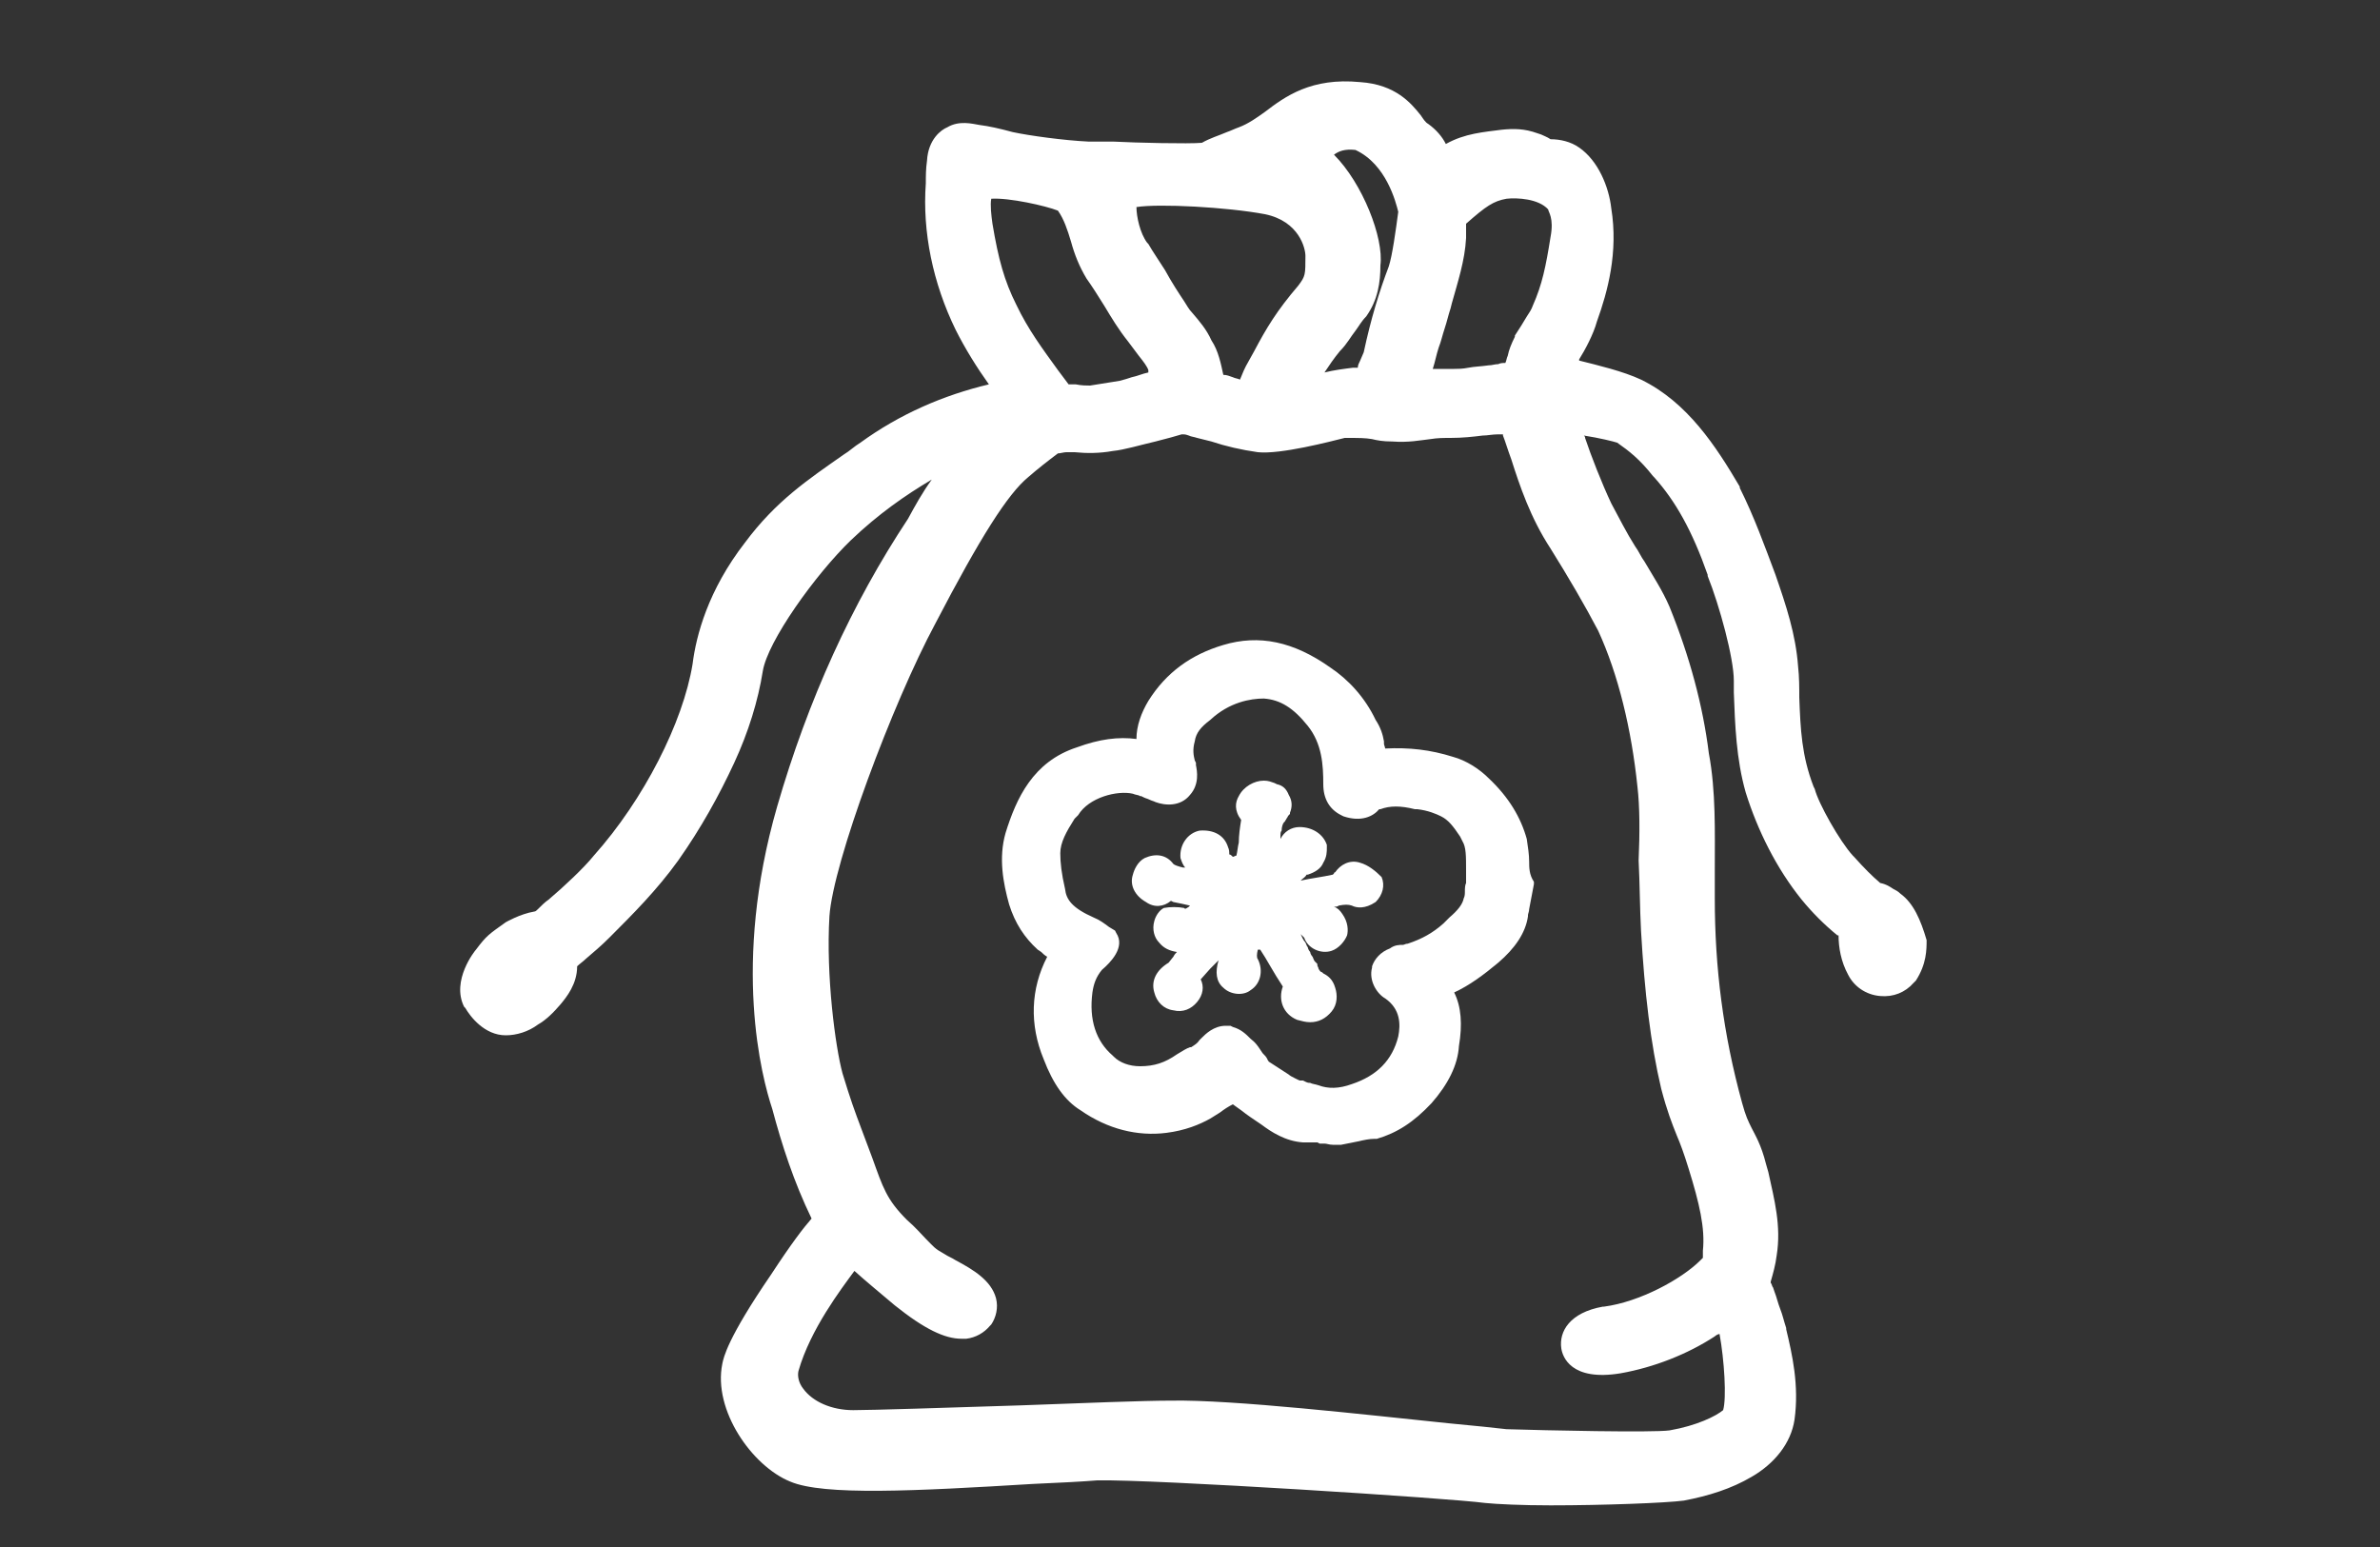
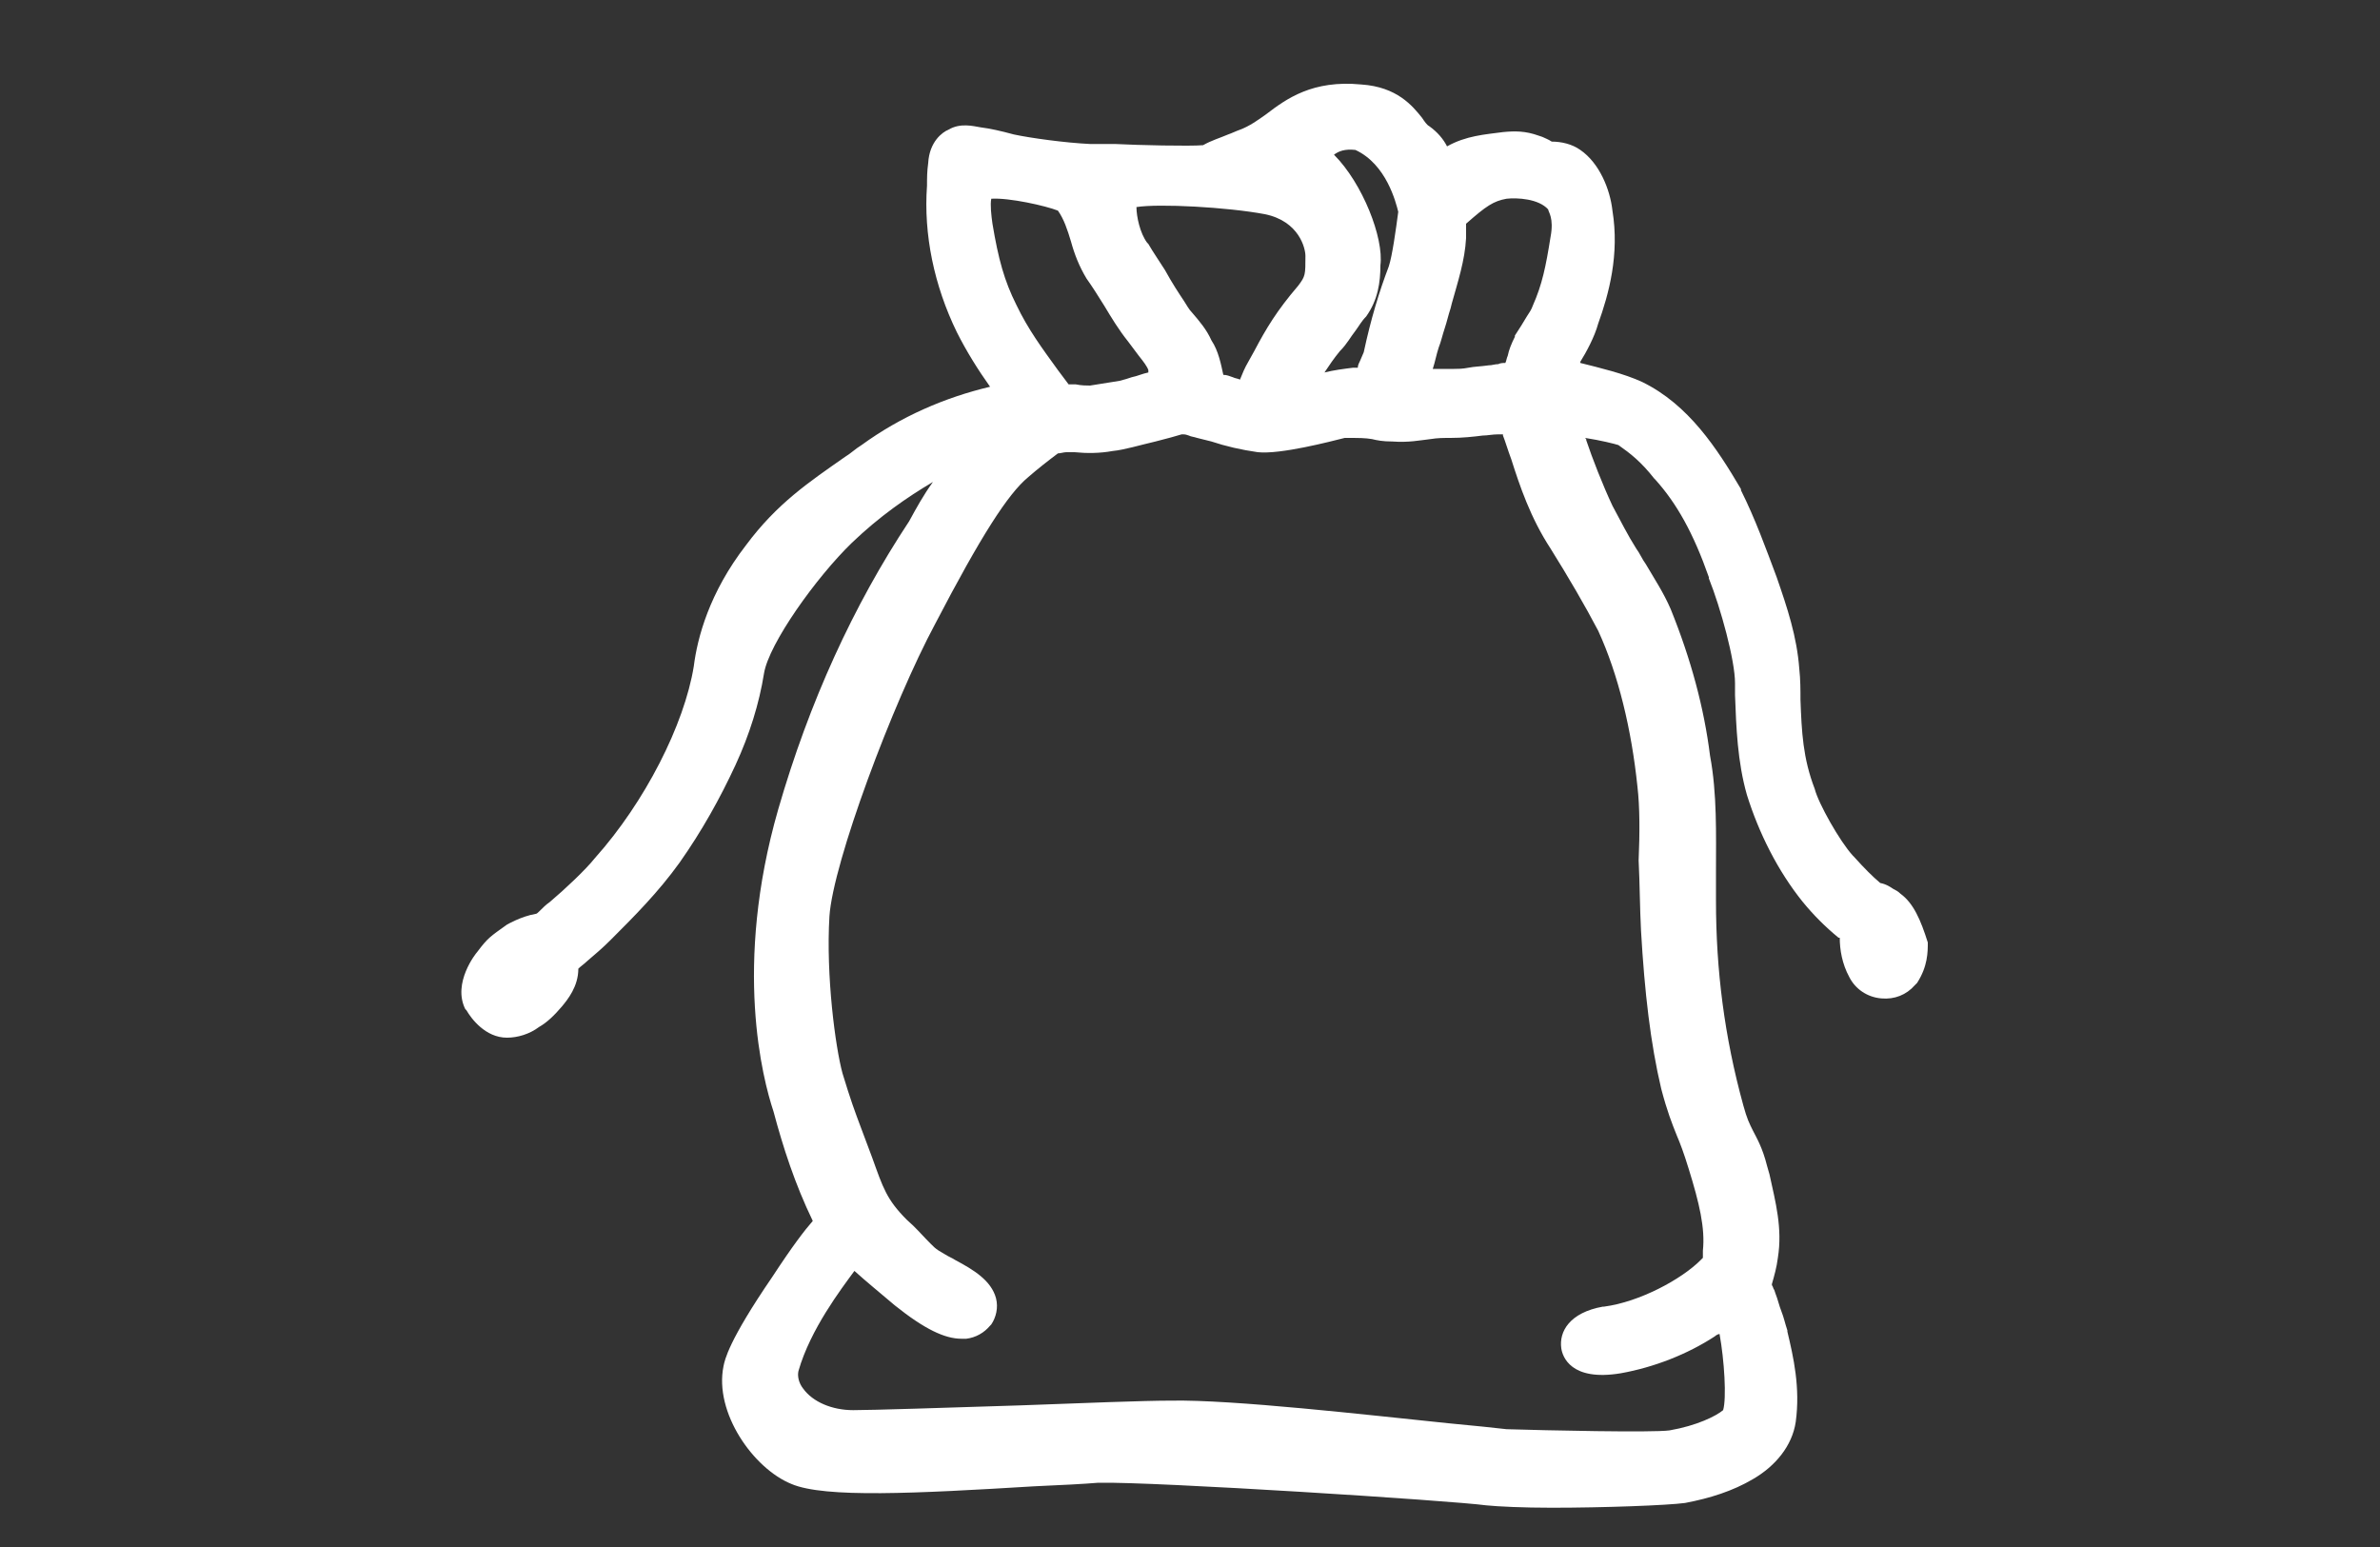
<svg xmlns="http://www.w3.org/2000/svg" version="1.1" id="Layer_1" x="0px" y="0px" viewBox="0 0 200 130" style="enable-background:new 0 0 200 130;" xml:space="preserve">
  <rect x="0" y="0" width="200" height="130" fill="#333333" stroke="none" />
  <style type="text/css">
	.st0{fill:#FFFFFF;}
</style>
  <g>
-     <path class="st0" d="M159.7,75.1c-0.2-0.2-0.4-0.3-0.6-0.4c-0.3-0.2-0.6-0.4-1.1-0.5c-0.7-0.6-1.3-1.2-2.2-2.2l-0.1-0.1   c-1.1-1.2-2.9-4.4-3.2-5.6l-0.1-0.2c-1-2.6-1.1-4.8-1.2-7.5c0-0.8,0-1.7-0.1-2.6c-0.2-2.7-1-5.1-1.9-7.7c-0.9-2.4-1.8-4.9-3-7.3   l0-0.1c-2-3.4-4.4-7.1-8.3-9c-1.5-0.7-3.6-1.2-5.2-1.6c0,0,0-0.1,0-0.1c0.5-0.8,1.2-2.1,1.5-3.2c0.9-2.5,1.8-5.8,1.2-9.5   c-0.2-1.8-1.1-4-2.7-5.1c-0.7-0.5-1.6-0.7-2.4-0.7c-0.3-0.2-0.6-0.3-0.8-0.4l-0.3-0.1c-1.1-0.4-2-0.4-3-0.3   c-1.5,0.2-3.1,0.3-4.7,1.2c-0.3-0.6-0.8-1.2-1.5-1.7c-0.2-0.1-0.4-0.4-0.6-0.7c-0.8-1-2.1-2.6-5.1-2.8c-4.1-0.4-6.3,1.2-8,2.5   c-0.7,0.5-1.4,1-2.2,1.3c-0.3,0.1-0.7,0.3-1,0.4c-0.7,0.3-1.4,0.5-2.1,0.9c-1.1,0.1-5.5,0-7.4-0.1c-0.9,0-1.7,0-2.1,0   c-2.1-0.1-5-0.5-6.4-0.8c-1.1-0.3-2-0.5-2.8-0.6c-0.6-0.1-1.7-0.4-2.7,0.2c-0.5,0.2-1.6,1-1.7,2.8c-0.1,0.7-0.1,1.3-0.1,1.9   c-0.3,4.1,0.6,8.4,2.5,12.3c0.8,1.6,1.8,3.2,2.8,4.6c-3.8,0.9-7.5,2.5-10.8,4.9c-0.5,0.3-0.9,0.7-1.4,1c-3,2.1-5.7,3.9-8.3,7.4   c-3.1,4-4.1,7.8-4.4,10.2c-0.8,4.9-4.1,11.4-8.3,16.1c-0.8,1-2.5,2.6-3.8,3.7c-0.3,0.2-0.6,0.5-0.9,0.8c-0.1,0.1-0.2,0.2-0.3,0.2   c-1.2,0.2-2.4,0.9-2.4,0.9c-1.4,1-1.6,1.1-2.5,2.3c-0.1,0.1-2.1,2.6-1,4.8l0.1,0.1c0.4,0.7,1.6,2.3,3.4,2.3c0.9,0,1.9-0.3,2.7-0.9   c0.7-0.4,1.3-1,1.9-1.7c0.5-0.6,1.4-1.7,1.4-3.2c0.2-0.2,0.5-0.4,0.7-0.6c0.7-0.6,1.3-1.1,2-1.8c2-2,4-4,5.8-6.5   c1.9-2.7,3.4-5.4,4.7-8.2c1.2-2.6,2-5.2,2.4-7.7c0.4-2.5,4.4-8.1,7.4-11c2.3-2.2,4.6-3.8,6.8-5.1c-0.8,1.1-1.4,2.2-2,3.3   c-4.7,7.1-8.4,15.2-11,24.2c-3.8,13.2-1.3,22.7-0.4,25.4c0.8,3,1.8,6.1,3.3,9.2c-0.7,0.8-1.7,2.1-3.4,4.7c-3.7,5.4-4,7-4.1,7.5   c-0.8,3.9,2.5,8.6,5.7,9.9c2.8,1.2,10.5,0.8,20.4,0.2c2.3-0.1,4.2-0.2,5.4-0.3c4.7-0.1,29.7,1.5,32.6,1.9c1,0.1,3.1,0.2,5.5,0.2   c4.4,0,9.7-0.2,11.2-0.4c2.1-0.4,4-1,5.7-2c1.9-1.1,3.3-2.8,3.6-4.8c0.4-2.9-0.2-5.5-0.7-7.6l0-0.1c-0.2-0.6-0.3-1.1-0.5-1.6   c-0.2-0.5-0.3-1-0.5-1.5l-0.1-0.3c-0.1-0.1-0.1-0.3-0.2-0.4c0,0,0,0,0-0.1c0.2-0.7,0.4-1.4,0.5-2.2c0.4-2.5-0.2-4.7-0.7-7l-0.2-0.7   c-0.4-1.6-0.9-2.4-1.2-3c-0.3-0.6-0.5-1-0.8-2.1c-1.6-5.8-2.3-11.4-2.3-17.2c0-0.8,0-1.6,0-2.4c0-3.2,0.1-6.6-0.5-9.8   c-0.5-4-1.6-8.1-3.3-12.3c-0.6-1.4-1.4-2.6-2.1-3.8c-0.3-0.4-0.5-0.9-0.8-1.3c-0.7-1.1-1.3-2.3-2-3.6c-0.8-1.7-1.7-4-2.2-5.5   c0-0.1,0-0.1-0.1-0.2c1.3,0.2,2.5,0.5,2.8,0.6c1,0.7,1.9,1.4,3,2.8l0.1,0.1c1.8,2,3.2,4.5,4.5,8.2l0,0.1c1,2.5,2.2,6.9,2.2,8.8l0,1   c0.1,2.7,0.2,5.6,1,8.4c1,3.2,2.6,6.4,4.7,9c0.9,1.1,1.9,2.1,3,3l0.1,0c0,1,0.2,2.2,0.8,3.3c0.5,1,1.5,1.7,2.7,1.8   c1.1,0.1,2.1-0.3,2.8-1.1l0.2-0.2c0.9-1.4,0.9-2.6,0.9-3.4C161.4,77.3,160.8,75.9,159.7,75.1z M137.9,78.2   c0.3,5.2,0.8,9.5,1.7,13.3c0.5,1.9,0.9,2.9,1.3,3.9c0.3,0.7,0.6,1.5,1,2.8c0.9,2.9,1.4,5,1.2,6.9c0,0.2,0,0.5,0,0.6   c0,0-0.1,0.1-0.1,0.1l-0.1,0.1c-1.6,1.6-5.1,3.5-8.1,3.9l-0.1,0c-2.8,0.5-3.7,2.1-3.5,3.5c0.1,0.7,0.8,2.8,5,2.1   c2.8-0.5,5.6-1.6,7.9-3.1c0.1-0.1,0.3-0.2,0.4-0.2c0.4,2.2,0.6,5.4,0.3,6.4c-0.6,0.5-2.2,1.3-4.5,1.7c-1.4,0.2-10.5,0-13.7-0.1   c-0.9-0.1-2.7-0.3-4.9-0.5c-6.8-0.7-18.1-2-23.3-1.9c-2.3,0-7.3,0.2-12.7,0.4c-6.2,0.2-12.5,0.4-14,0.4c-1.8,0-3.4-0.7-4.2-1.8   c-0.4-0.5-0.5-1.1-0.4-1.5c1-3.5,3.6-6.9,4.7-8.4c1,0.9,2.1,1.8,3.4,2.9c2.5,2,4.2,2.8,5.6,2.8c0.1,0,0.3,0,0.4,0   c0.8-0.1,1.5-0.5,2-1.1l0.1-0.1c0.4-0.6,0.6-1.4,0.4-2.2c-0.4-1.5-1.9-2.4-3.4-3.2c-0.3-0.2-0.6-0.3-0.9-0.5   c-0.9-0.5-0.9-0.6-1.6-1.3c-0.4-0.4-0.8-0.9-1.6-1.6c-1.7-1.7-2-2.7-2.9-5.2l-0.9-2.4c-0.6-1.6-0.9-2.4-1.6-4.7   C70.2,88,69.4,82,69.7,77c0.3-4.5,5.3-17.9,8.9-24.6c3.8-7.3,6.1-10.9,7.8-12.3c0.8-0.7,1.7-1.4,2.5-2c0.2,0,0.5-0.1,0.7-0.1   c0.2,0,0.5,0,0.7,0c1,0.1,2.1,0.1,3.2-0.1c1-0.1,2.3-0.5,3.6-0.8c0.8-0.2,1.9-0.5,2.2-0.6c0.3,0,0.3,0,0.6,0.1   c0.2,0.1,0.4,0.1,0.7,0.2c0.4,0.1,0.8,0.2,1.2,0.3c1.2,0.4,2.5,0.7,3.9,0.9l0,0c1.9,0.2,6.1-0.9,7.3-1.2c1.3,0,1.7,0,2.3,0.1   c0.4,0.1,0.9,0.2,1.7,0.2c1.4,0.1,2.3-0.1,3.2-0.2c0.6-0.1,1.1-0.1,1.7-0.1c1,0,1.9-0.1,2.7-0.2c0.4,0,0.8-0.1,1.3-0.1l0.1,0   c0.1,0,0.2,0,0.3,0l0,0.1c0.2,0.5,0.4,1.2,0.7,2c0.7,2.2,1.6,4.9,3.3,7.5c1.5,2.4,2.9,4.8,4,6.9c1.7,3.7,2.8,8.3,3.3,13.1   c0.2,1.7,0.2,3.9,0.1,6.2C137.8,74.3,137.8,76.3,137.9,78.2z M88.9,17.7c0.5,0.7,0.8,1.6,1.1,2.6c0.3,1.1,0.7,2.1,1.3,3.1   c0.5,0.7,1,1.5,1.5,2.3c0.6,1,1.2,2,2,3c0.3,0.4,0.6,0.8,0.9,1.2c0.4,0.5,0.7,0.9,0.8,1.2l0,0.1c0,0,0,0.1,0,0.1   c-0.5,0.1-0.9,0.3-1.4,0.4c-0.3,0.1-0.6,0.2-1,0.3l-2.5,0.4c-0.3,0-0.7,0-1.2-0.1l-0.6,0c-0.3-0.4-0.6-0.8-0.9-1.2   c-1.3-1.8-2.5-3.4-3.5-5.5c-1-2-1.5-3.8-2-6.8c-0.1-0.7-0.2-1.6-0.1-2.1C84.8,16.6,87.9,17.3,88.9,17.7z M130.3,19.9   c-0.4,2.5-0.7,4-1.5,5.8c-0.1,0.3-0.3,0.6-0.5,0.9c-0.3,0.5-0.6,1-1,1.6l0,0.1c-0.3,0.6-0.5,1.1-0.6,1.6c-0.1,0.2-0.1,0.4-0.2,0.6   c-0.2,0-0.4,0-0.6,0.1c-0.3,0-0.5,0.1-0.8,0.1c-0.7,0.1-1.2,0.1-1.7,0.2c-0.5,0.1-0.9,0.1-1.2,0.1c-0.6,0-1.2,0-1.8,0   c0.2-0.6,0.3-1.2,0.5-1.8c0.2-0.5,0.3-1,0.5-1.6c0.2-0.6,0.3-1.1,0.5-1.7l0.1-0.4c0.5-1.8,1.1-3.6,1.2-5.5l0-0.1c0-0.2,0-0.4,0-0.5   c0-0.2,0-0.4,0-0.6c1.7-1.5,2.3-1.9,3.4-2.1c0.9-0.1,2.7,0,3.5,0.9C130.1,17.8,130.6,18.3,130.3,19.9z M116.7,22.4   c-0.8,2.1-1.5,4.4-2.1,7.2c-0.1,0.2-0.2,0.5-0.3,0.7c-0.1,0.2-0.2,0.4-0.2,0.6c-0.1,0-0.3,0-0.4,0c-0.8,0.1-1.6,0.2-2.4,0.4   c0.4-0.6,0.8-1.2,1.3-1.8c0.6-0.6,0.9-1.2,1.3-1.7c0.3-0.4,0.5-0.8,0.9-1.2c1-1.4,1.2-2.9,1.2-4.3c0.3-2.3-1.5-6.9-3.9-9.3   c0.4-0.3,0.9-0.5,1.8-0.4c2.6,1.2,3.4,4.4,3.6,5.2C117.3,19.3,117,21.5,116.7,22.4z M109.7,21.5c0,1.6,0,1.7-0.6,2.5   c-1.8,2.1-2.7,3.6-3.7,5.5l-0.5,0.9c-0.3,0.5-0.5,1-0.7,1.5c-0.2-0.1-0.4-0.1-0.6-0.2c-0.3-0.1-0.5-0.2-0.8-0.2   c-0.2-0.9-0.4-2-1-2.9c-0.4-0.9-1-1.6-1.6-2.3c-0.3-0.3-0.5-0.7-0.7-1c-0.4-0.6-1-1.5-1.6-2.6c-0.5-0.8-1-1.5-1.4-2.2l-0.1-0.1   c-0.6-0.8-0.9-2.2-0.9-3c1.9-0.3,7.6,0,10.8,0.6C109.2,18.6,109.7,20.9,109.7,21.5z" />
-     <path class="st0" d="M128.5,72.4c0-0.6-0.1-1.2-0.2-1.9c-0.5-1.8-1.5-3.5-3.2-5.1c-0.8-0.8-1.9-1.5-3-1.8c-1.9-0.6-3.7-0.8-5.7-0.7   c0-0.1-0.1-0.3-0.1-0.4l0-0.2c-0.1-0.6-0.3-1.2-0.7-1.8c-0.9-1.9-2.3-3.4-3.8-4.4c-3.1-2.2-6-2.8-9-1.9c-2.7,0.8-4.8,2.3-6.3,4.7   c-0.6,1-1,2.1-1,3.2c-1.5-0.2-3.1,0-5,0.7c-3.7,1.2-5.1,4.3-6,7.2c-0.6,2.1-0.2,4.2,0.3,6c0.5,1.6,1.3,2.8,2.4,3.8l0.3,0.2   c0.1,0.1,0.3,0.3,0.5,0.4c0,0,0,0,0,0c-1.4,2.7-1.5,5.7-0.3,8.6c0.8,2.1,1.8,3.5,3.1,4.3c2.3,1.6,4.8,2.2,7.2,1.9   c1.6-0.2,2.8-0.7,3.7-1.2c0.3-0.2,0.5-0.3,0.8-0.5c0.4-0.3,0.7-0.5,1.1-0.7l0.7,0.5c0.5,0.4,1.1,0.8,1.7,1.2c0.8,0.6,2,1.4,3.5,1.5   l1.1,0c0,0,0.1,0,0.1,0l0.2,0.1h0.3c0,0,0.1,0,0.1,0c0.2,0,0.4,0.1,0.7,0.1h0.6l0.1,0c0.5-0.1,1-0.2,1.5-0.3   c0.4-0.1,0.9-0.2,1.3-0.2l0.2,0c1.7-0.5,3.1-1.4,4.6-3c1.4-1.6,2.2-3.2,2.3-4.8c0.3-1.8,0.2-3.3-0.4-4.5c1.3-0.6,2.5-1.5,3.7-2.5   c1.4-1.2,2.3-2.5,2.5-3.9l0-0.1c0,0,0,0,0,0c0-0.1,0.1-0.3,0.1-0.5l0.4-2.1l0-0.2C128.5,73.5,128.5,72.9,128.5,72.4z M117.9,79.4   c-0.3,0-0.7,0-1.1,0.3c-0.8,0.3-1.3,0.9-1.5,1.5l0,0.1c-0.3,1.1,0.4,2.2,1.1,2.6c1.3,0.9,1.3,2.2,1.1,3.2c-0.5,2-1.8,3.3-3.9,4   c-1.1,0.4-2,0.4-2.8,0.1c-0.3-0.1-0.5-0.1-0.7-0.2c-0.1,0-0.2,0-0.4-0.1l-0.2-0.1h-0.2c-0.1,0-0.1,0-0.3-0.1l-0.2-0.1   c-0.2-0.1-0.4-0.2-0.5-0.3l-1.7-1.1c0-0.1-0.1-0.1-0.1-0.2c-0.1-0.2-0.2-0.3-0.4-0.5l-0.2-0.3c-0.2-0.3-0.4-0.6-0.8-0.9   c-0.4-0.4-0.8-0.8-1.5-1l-0.2-0.1H103c-1,0-1.7,0.7-2,1l-0.2,0.2c-0.2,0.3-0.4,0.4-0.7,0.6l-0.1,0c-0.3,0.1-0.6,0.3-1.1,0.6   c-1,0.7-1.9,1-3.1,1c-0.9,0-1.7-0.3-2.2-0.8l-0.1-0.1c-1.4-1.2-2-3-1.7-5.3c0.1-0.7,0.3-1.3,0.8-1.9c0.7-0.6,2-1.9,1.2-3.1   l-0.1-0.2l-0.5-0.3c-0.4-0.3-0.8-0.6-1.3-0.8c-1.8-0.8-2.3-1.5-2.4-2.4c-0.3-1.3-0.4-2.2-0.4-3c0-0.9,0.5-1.8,1.2-2.9l0.3-0.3   c0.9-1.5,3.3-2.1,4.6-1.8c0.2,0.1,0.5,0.1,0.6,0.2c0.1,0,0.1,0,0.1,0l0.2,0.1c0.2,0.1,0.3,0.1,0.5,0.2c0.2,0.1,0.3,0.1,0.5,0.2   c0.8,0.3,2.1,0.4,2.9-0.6c0.8-0.9,0.6-2,0.5-2.5l0-0.2l-0.1-0.2c-0.1-0.4-0.2-0.9,0-1.6c0.1-0.7,0.5-1.2,1.3-1.8   c1.6-1.5,3.4-1.8,4.5-1.8c1.4,0.1,2.5,0.8,3.7,2.3c1.2,1.5,1.3,3.3,1.3,4.9c0,1.2,0.5,2.1,1.5,2.6l0.2,0.1c1.5,0.5,2.5,0,3-0.6   c0,0,0.1,0,0.1,0c0.8-0.3,1.7-0.3,2.9,0l0.2,0c0.9,0.1,1.6,0.4,2,0.6c0.6,0.3,1,0.8,1.6,1.7l0.2,0.4c0.3,0.5,0.3,1.2,0.3,2.5l0,1   c-0.1,0.2-0.1,0.5-0.1,0.7c0,0.2,0,0.4-0.1,0.6c-0.1,0.5-0.5,1-1.2,1.6l-0.5,0.5c-0.9,0.8-1.8,1.3-3,1.7   C118.1,79.3,118,79.4,117.9,79.4z" />
-     <path class="st0" d="M114.3,72.5c-0.9-0.3-1.7,0.2-2.1,0.8c0,0-0.1,0-0.1,0.1c0,0-0.1,0.1-0.1,0.1c-0.9,0.2-1.8,0.3-2.7,0.5   c0,0,0,0,0.1-0.1c0.1-0.1,0.3-0.2,0.4-0.4l0.1,0c0.6-0.2,1.1-0.5,1.3-1c0.3-0.5,0.3-0.9,0.3-1.3l0-0.2c-0.3-0.9-1.2-1.5-2.3-1.5   c-0.7,0-1.3,0.4-1.6,1c0-0.1,0-0.1,0-0.2l0-0.1c0-0.1,0-0.3,0.1-0.4c0-0.3,0.1-0.6,0.2-0.7L108,69c0-0.1,0.1-0.1,0.1-0.2   c0.1-0.1,0.1-0.2,0.2-0.3l0.1-0.1v-0.1c0.2-0.5,0.2-1-0.1-1.5c-0.2-0.5-0.5-0.8-1-0.9l-0.2-0.1c-0.3-0.1-0.5-0.2-0.9-0.2   c-0.8,0-1.7,0.5-2.1,1.3c-0.3,0.5-0.4,1.2,0.2,2c-0.1,0.6-0.2,1.3-0.2,1.9c-0.1,0.4-0.1,0.7-0.2,1.1c-0.1,0-0.2,0.1-0.3,0.1l0,0   c-0.1-0.1-0.2-0.2-0.3-0.2c0-0.2,0-0.4-0.1-0.6c-0.3-1-1.2-1.5-2.4-1.4c-1,0.2-1.7,1.2-1.6,2.3c0.1,0.3,0.2,0.6,0.4,0.8h-0.2   c-0.4-0.1-0.7-0.2-0.8-0.3c-0.6-0.8-1.5-0.9-2.4-0.5c-0.6,0.3-0.9,1-1,1.4c-0.3,0.9,0.2,1.8,1.1,2.3c0.7,0.5,1.5,0.4,2.1-0.1   l0.2,0.1c0.5,0.1,1,0.2,1.4,0.3l-0.1,0.1c-0.3,0.2-0.3,0.2-0.4,0.1c-0.5-0.1-1.2-0.1-1.7,0c-0.4,0.2-0.7,0.7-0.8,1.1   c-0.2,0.7,0,1.4,0.4,1.8c0.4,0.5,0.9,0.7,1.5,0.8c-0.1,0.1-0.2,0.2-0.3,0.4l-0.4,0.5l0,0c-1,0.6-1.5,1.5-1.2,2.5   c0.2,0.8,0.8,1.4,1.6,1.5c0.8,0.2,1.5-0.1,2-0.7c0.5-0.6,0.6-1.3,0.3-1.9l0.8-0.9c0.2-0.2,0.5-0.5,0.7-0.7c0,0,0,0,0,0   c-0.3,1-0.2,1.8,0.4,2.3c0.6,0.6,1.7,0.7,2.3,0.2c0.8-0.5,1.1-1.6,0.6-2.6c-0.1-0.1-0.1-0.4,0-0.8h0.2c0.6,0.9,1.1,1.9,1.9,3.1   c-0.4,1.1,0,2.3,1.2,2.8c0.4,0.1,0.7,0.2,1.1,0.2c0.7,0,1.3-0.3,1.8-0.9c0.5-0.6,0.5-1.4,0.3-2c-0.2-0.7-0.6-1-1-1.2l-0.1-0.1   c-0.1,0-0.2-0.1-0.3-0.3c0-0.1-0.1-0.2-0.1-0.3v-0.1l-0.2-0.2c-0.1-0.1-0.1-0.2-0.2-0.4c-0.1-0.1-0.2-0.3-0.2-0.4   c-0.1-0.1-0.2-0.3-0.2-0.4c-0.1-0.1-0.1-0.2-0.2-0.4c-0.2-0.2-0.3-0.5-0.4-0.7c0.1,0.1,0.2,0.2,0.3,0.3c0.3,0.9,1.4,1.4,2.3,1.1   c0.6-0.2,1.1-0.8,1.3-1.3c0.1-0.4,0.1-1.1-0.4-1.8c-0.2-0.3-0.4-0.5-0.7-0.6c0,0,0,0,0,0c0.1,0,0.3,0,0.4-0.1   c0.5-0.1,0.8-0.1,1.1,0c0.4,0.2,1.1,0.3,2-0.3c0.6-0.6,0.8-1.4,0.5-2.1C115.6,73.2,115,72.7,114.3,72.5z" />
+     <path class="st0" d="M159.7,75.1c-0.2-0.2-0.4-0.3-0.6-0.4c-0.3-0.2-0.6-0.4-1.1-0.5c-0.7-0.6-1.3-1.2-2.2-2.2l-0.1-0.1   c-1.1-1.2-2.9-4.4-3.2-5.6c-1-2.6-1.1-4.8-1.2-7.5c0-0.8,0-1.7-0.1-2.6c-0.2-2.7-1-5.1-1.9-7.7c-0.9-2.4-1.8-4.9-3-7.3   l0-0.1c-2-3.4-4.4-7.1-8.3-9c-1.5-0.7-3.6-1.2-5.2-1.6c0,0,0-0.1,0-0.1c0.5-0.8,1.2-2.1,1.5-3.2c0.9-2.5,1.8-5.8,1.2-9.5   c-0.2-1.8-1.1-4-2.7-5.1c-0.7-0.5-1.6-0.7-2.4-0.7c-0.3-0.2-0.6-0.3-0.8-0.4l-0.3-0.1c-1.1-0.4-2-0.4-3-0.3   c-1.5,0.2-3.1,0.3-4.7,1.2c-0.3-0.6-0.8-1.2-1.5-1.7c-0.2-0.1-0.4-0.4-0.6-0.7c-0.8-1-2.1-2.6-5.1-2.8c-4.1-0.4-6.3,1.2-8,2.5   c-0.7,0.5-1.4,1-2.2,1.3c-0.3,0.1-0.7,0.3-1,0.4c-0.7,0.3-1.4,0.5-2.1,0.9c-1.1,0.1-5.5,0-7.4-0.1c-0.9,0-1.7,0-2.1,0   c-2.1-0.1-5-0.5-6.4-0.8c-1.1-0.3-2-0.5-2.8-0.6c-0.6-0.1-1.7-0.4-2.7,0.2c-0.5,0.2-1.6,1-1.7,2.8c-0.1,0.7-0.1,1.3-0.1,1.9   c-0.3,4.1,0.6,8.4,2.5,12.3c0.8,1.6,1.8,3.2,2.8,4.6c-3.8,0.9-7.5,2.5-10.8,4.9c-0.5,0.3-0.9,0.7-1.4,1c-3,2.1-5.7,3.9-8.3,7.4   c-3.1,4-4.1,7.8-4.4,10.2c-0.8,4.9-4.1,11.4-8.3,16.1c-0.8,1-2.5,2.6-3.8,3.7c-0.3,0.2-0.6,0.5-0.9,0.8c-0.1,0.1-0.2,0.2-0.3,0.2   c-1.2,0.2-2.4,0.9-2.4,0.9c-1.4,1-1.6,1.1-2.5,2.3c-0.1,0.1-2.1,2.6-1,4.8l0.1,0.1c0.4,0.7,1.6,2.3,3.4,2.3c0.9,0,1.9-0.3,2.7-0.9   c0.7-0.4,1.3-1,1.9-1.7c0.5-0.6,1.4-1.7,1.4-3.2c0.2-0.2,0.5-0.4,0.7-0.6c0.7-0.6,1.3-1.1,2-1.8c2-2,4-4,5.8-6.5   c1.9-2.7,3.4-5.4,4.7-8.2c1.2-2.6,2-5.2,2.4-7.7c0.4-2.5,4.4-8.1,7.4-11c2.3-2.2,4.6-3.8,6.8-5.1c-0.8,1.1-1.4,2.2-2,3.3   c-4.7,7.1-8.4,15.2-11,24.2c-3.8,13.2-1.3,22.7-0.4,25.4c0.8,3,1.8,6.1,3.3,9.2c-0.7,0.8-1.7,2.1-3.4,4.7c-3.7,5.4-4,7-4.1,7.5   c-0.8,3.9,2.5,8.6,5.7,9.9c2.8,1.2,10.5,0.8,20.4,0.2c2.3-0.1,4.2-0.2,5.4-0.3c4.7-0.1,29.7,1.5,32.6,1.9c1,0.1,3.1,0.2,5.5,0.2   c4.4,0,9.7-0.2,11.2-0.4c2.1-0.4,4-1,5.7-2c1.9-1.1,3.3-2.8,3.6-4.8c0.4-2.9-0.2-5.5-0.7-7.6l0-0.1c-0.2-0.6-0.3-1.1-0.5-1.6   c-0.2-0.5-0.3-1-0.5-1.5l-0.1-0.3c-0.1-0.1-0.1-0.3-0.2-0.4c0,0,0,0,0-0.1c0.2-0.7,0.4-1.4,0.5-2.2c0.4-2.5-0.2-4.7-0.7-7l-0.2-0.7   c-0.4-1.6-0.9-2.4-1.2-3c-0.3-0.6-0.5-1-0.8-2.1c-1.6-5.8-2.3-11.4-2.3-17.2c0-0.8,0-1.6,0-2.4c0-3.2,0.1-6.6-0.5-9.8   c-0.5-4-1.6-8.1-3.3-12.3c-0.6-1.4-1.4-2.6-2.1-3.8c-0.3-0.4-0.5-0.9-0.8-1.3c-0.7-1.1-1.3-2.3-2-3.6c-0.8-1.7-1.7-4-2.2-5.5   c0-0.1,0-0.1-0.1-0.2c1.3,0.2,2.5,0.5,2.8,0.6c1,0.7,1.9,1.4,3,2.8l0.1,0.1c1.8,2,3.2,4.5,4.5,8.2l0,0.1c1,2.5,2.2,6.9,2.2,8.8l0,1   c0.1,2.7,0.2,5.6,1,8.4c1,3.2,2.6,6.4,4.7,9c0.9,1.1,1.9,2.1,3,3l0.1,0c0,1,0.2,2.2,0.8,3.3c0.5,1,1.5,1.7,2.7,1.8   c1.1,0.1,2.1-0.3,2.8-1.1l0.2-0.2c0.9-1.4,0.9-2.6,0.9-3.4C161.4,77.3,160.8,75.9,159.7,75.1z M137.9,78.2   c0.3,5.2,0.8,9.5,1.7,13.3c0.5,1.9,0.9,2.9,1.3,3.9c0.3,0.7,0.6,1.5,1,2.8c0.9,2.9,1.4,5,1.2,6.9c0,0.2,0,0.5,0,0.6   c0,0-0.1,0.1-0.1,0.1l-0.1,0.1c-1.6,1.6-5.1,3.5-8.1,3.9l-0.1,0c-2.8,0.5-3.7,2.1-3.5,3.5c0.1,0.7,0.8,2.8,5,2.1   c2.8-0.5,5.6-1.6,7.9-3.1c0.1-0.1,0.3-0.2,0.4-0.2c0.4,2.2,0.6,5.4,0.3,6.4c-0.6,0.5-2.2,1.3-4.5,1.7c-1.4,0.2-10.5,0-13.7-0.1   c-0.9-0.1-2.7-0.3-4.9-0.5c-6.8-0.7-18.1-2-23.3-1.9c-2.3,0-7.3,0.2-12.7,0.4c-6.2,0.2-12.5,0.4-14,0.4c-1.8,0-3.4-0.7-4.2-1.8   c-0.4-0.5-0.5-1.1-0.4-1.5c1-3.5,3.6-6.9,4.7-8.4c1,0.9,2.1,1.8,3.4,2.9c2.5,2,4.2,2.8,5.6,2.8c0.1,0,0.3,0,0.4,0   c0.8-0.1,1.5-0.5,2-1.1l0.1-0.1c0.4-0.6,0.6-1.4,0.4-2.2c-0.4-1.5-1.9-2.4-3.4-3.2c-0.3-0.2-0.6-0.3-0.9-0.5   c-0.9-0.5-0.9-0.6-1.6-1.3c-0.4-0.4-0.8-0.9-1.6-1.6c-1.7-1.7-2-2.7-2.9-5.2l-0.9-2.4c-0.6-1.6-0.9-2.4-1.6-4.7   C70.2,88,69.4,82,69.7,77c0.3-4.5,5.3-17.9,8.9-24.6c3.8-7.3,6.1-10.9,7.8-12.3c0.8-0.7,1.7-1.4,2.5-2c0.2,0,0.5-0.1,0.7-0.1   c0.2,0,0.5,0,0.7,0c1,0.1,2.1,0.1,3.2-0.1c1-0.1,2.3-0.5,3.6-0.8c0.8-0.2,1.9-0.5,2.2-0.6c0.3,0,0.3,0,0.6,0.1   c0.2,0.1,0.4,0.1,0.7,0.2c0.4,0.1,0.8,0.2,1.2,0.3c1.2,0.4,2.5,0.7,3.9,0.9l0,0c1.9,0.2,6.1-0.9,7.3-1.2c1.3,0,1.7,0,2.3,0.1   c0.4,0.1,0.9,0.2,1.7,0.2c1.4,0.1,2.3-0.1,3.2-0.2c0.6-0.1,1.1-0.1,1.7-0.1c1,0,1.9-0.1,2.7-0.2c0.4,0,0.8-0.1,1.3-0.1l0.1,0   c0.1,0,0.2,0,0.3,0l0,0.1c0.2,0.5,0.4,1.2,0.7,2c0.7,2.2,1.6,4.9,3.3,7.5c1.5,2.4,2.9,4.8,4,6.9c1.7,3.7,2.8,8.3,3.3,13.1   c0.2,1.7,0.2,3.9,0.1,6.2C137.8,74.3,137.8,76.3,137.9,78.2z M88.9,17.7c0.5,0.7,0.8,1.6,1.1,2.6c0.3,1.1,0.7,2.1,1.3,3.1   c0.5,0.7,1,1.5,1.5,2.3c0.6,1,1.2,2,2,3c0.3,0.4,0.6,0.8,0.9,1.2c0.4,0.5,0.7,0.9,0.8,1.2l0,0.1c0,0,0,0.1,0,0.1   c-0.5,0.1-0.9,0.3-1.4,0.4c-0.3,0.1-0.6,0.2-1,0.3l-2.5,0.4c-0.3,0-0.7,0-1.2-0.1l-0.6,0c-0.3-0.4-0.6-0.8-0.9-1.2   c-1.3-1.8-2.5-3.4-3.5-5.5c-1-2-1.5-3.8-2-6.8c-0.1-0.7-0.2-1.6-0.1-2.1C84.8,16.6,87.9,17.3,88.9,17.7z M130.3,19.9   c-0.4,2.5-0.7,4-1.5,5.8c-0.1,0.3-0.3,0.6-0.5,0.9c-0.3,0.5-0.6,1-1,1.6l0,0.1c-0.3,0.6-0.5,1.1-0.6,1.6c-0.1,0.2-0.1,0.4-0.2,0.6   c-0.2,0-0.4,0-0.6,0.1c-0.3,0-0.5,0.1-0.8,0.1c-0.7,0.1-1.2,0.1-1.7,0.2c-0.5,0.1-0.9,0.1-1.2,0.1c-0.6,0-1.2,0-1.8,0   c0.2-0.6,0.3-1.2,0.5-1.8c0.2-0.5,0.3-1,0.5-1.6c0.2-0.6,0.3-1.1,0.5-1.7l0.1-0.4c0.5-1.8,1.1-3.6,1.2-5.5l0-0.1c0-0.2,0-0.4,0-0.5   c0-0.2,0-0.4,0-0.6c1.7-1.5,2.3-1.9,3.4-2.1c0.9-0.1,2.7,0,3.5,0.9C130.1,17.8,130.6,18.3,130.3,19.9z M116.7,22.4   c-0.8,2.1-1.5,4.4-2.1,7.2c-0.1,0.2-0.2,0.5-0.3,0.7c-0.1,0.2-0.2,0.4-0.2,0.6c-0.1,0-0.3,0-0.4,0c-0.8,0.1-1.6,0.2-2.4,0.4   c0.4-0.6,0.8-1.2,1.3-1.8c0.6-0.6,0.9-1.2,1.3-1.7c0.3-0.4,0.5-0.8,0.9-1.2c1-1.4,1.2-2.9,1.2-4.3c0.3-2.3-1.5-6.9-3.9-9.3   c0.4-0.3,0.9-0.5,1.8-0.4c2.6,1.2,3.4,4.4,3.6,5.2C117.3,19.3,117,21.5,116.7,22.4z M109.7,21.5c0,1.6,0,1.7-0.6,2.5   c-1.8,2.1-2.7,3.6-3.7,5.5l-0.5,0.9c-0.3,0.5-0.5,1-0.7,1.5c-0.2-0.1-0.4-0.1-0.6-0.2c-0.3-0.1-0.5-0.2-0.8-0.2   c-0.2-0.9-0.4-2-1-2.9c-0.4-0.9-1-1.6-1.6-2.3c-0.3-0.3-0.5-0.7-0.7-1c-0.4-0.6-1-1.5-1.6-2.6c-0.5-0.8-1-1.5-1.4-2.2l-0.1-0.1   c-0.6-0.8-0.9-2.2-0.9-3c1.9-0.3,7.6,0,10.8,0.6C109.2,18.6,109.7,20.9,109.7,21.5z" />
  </g>
</svg>